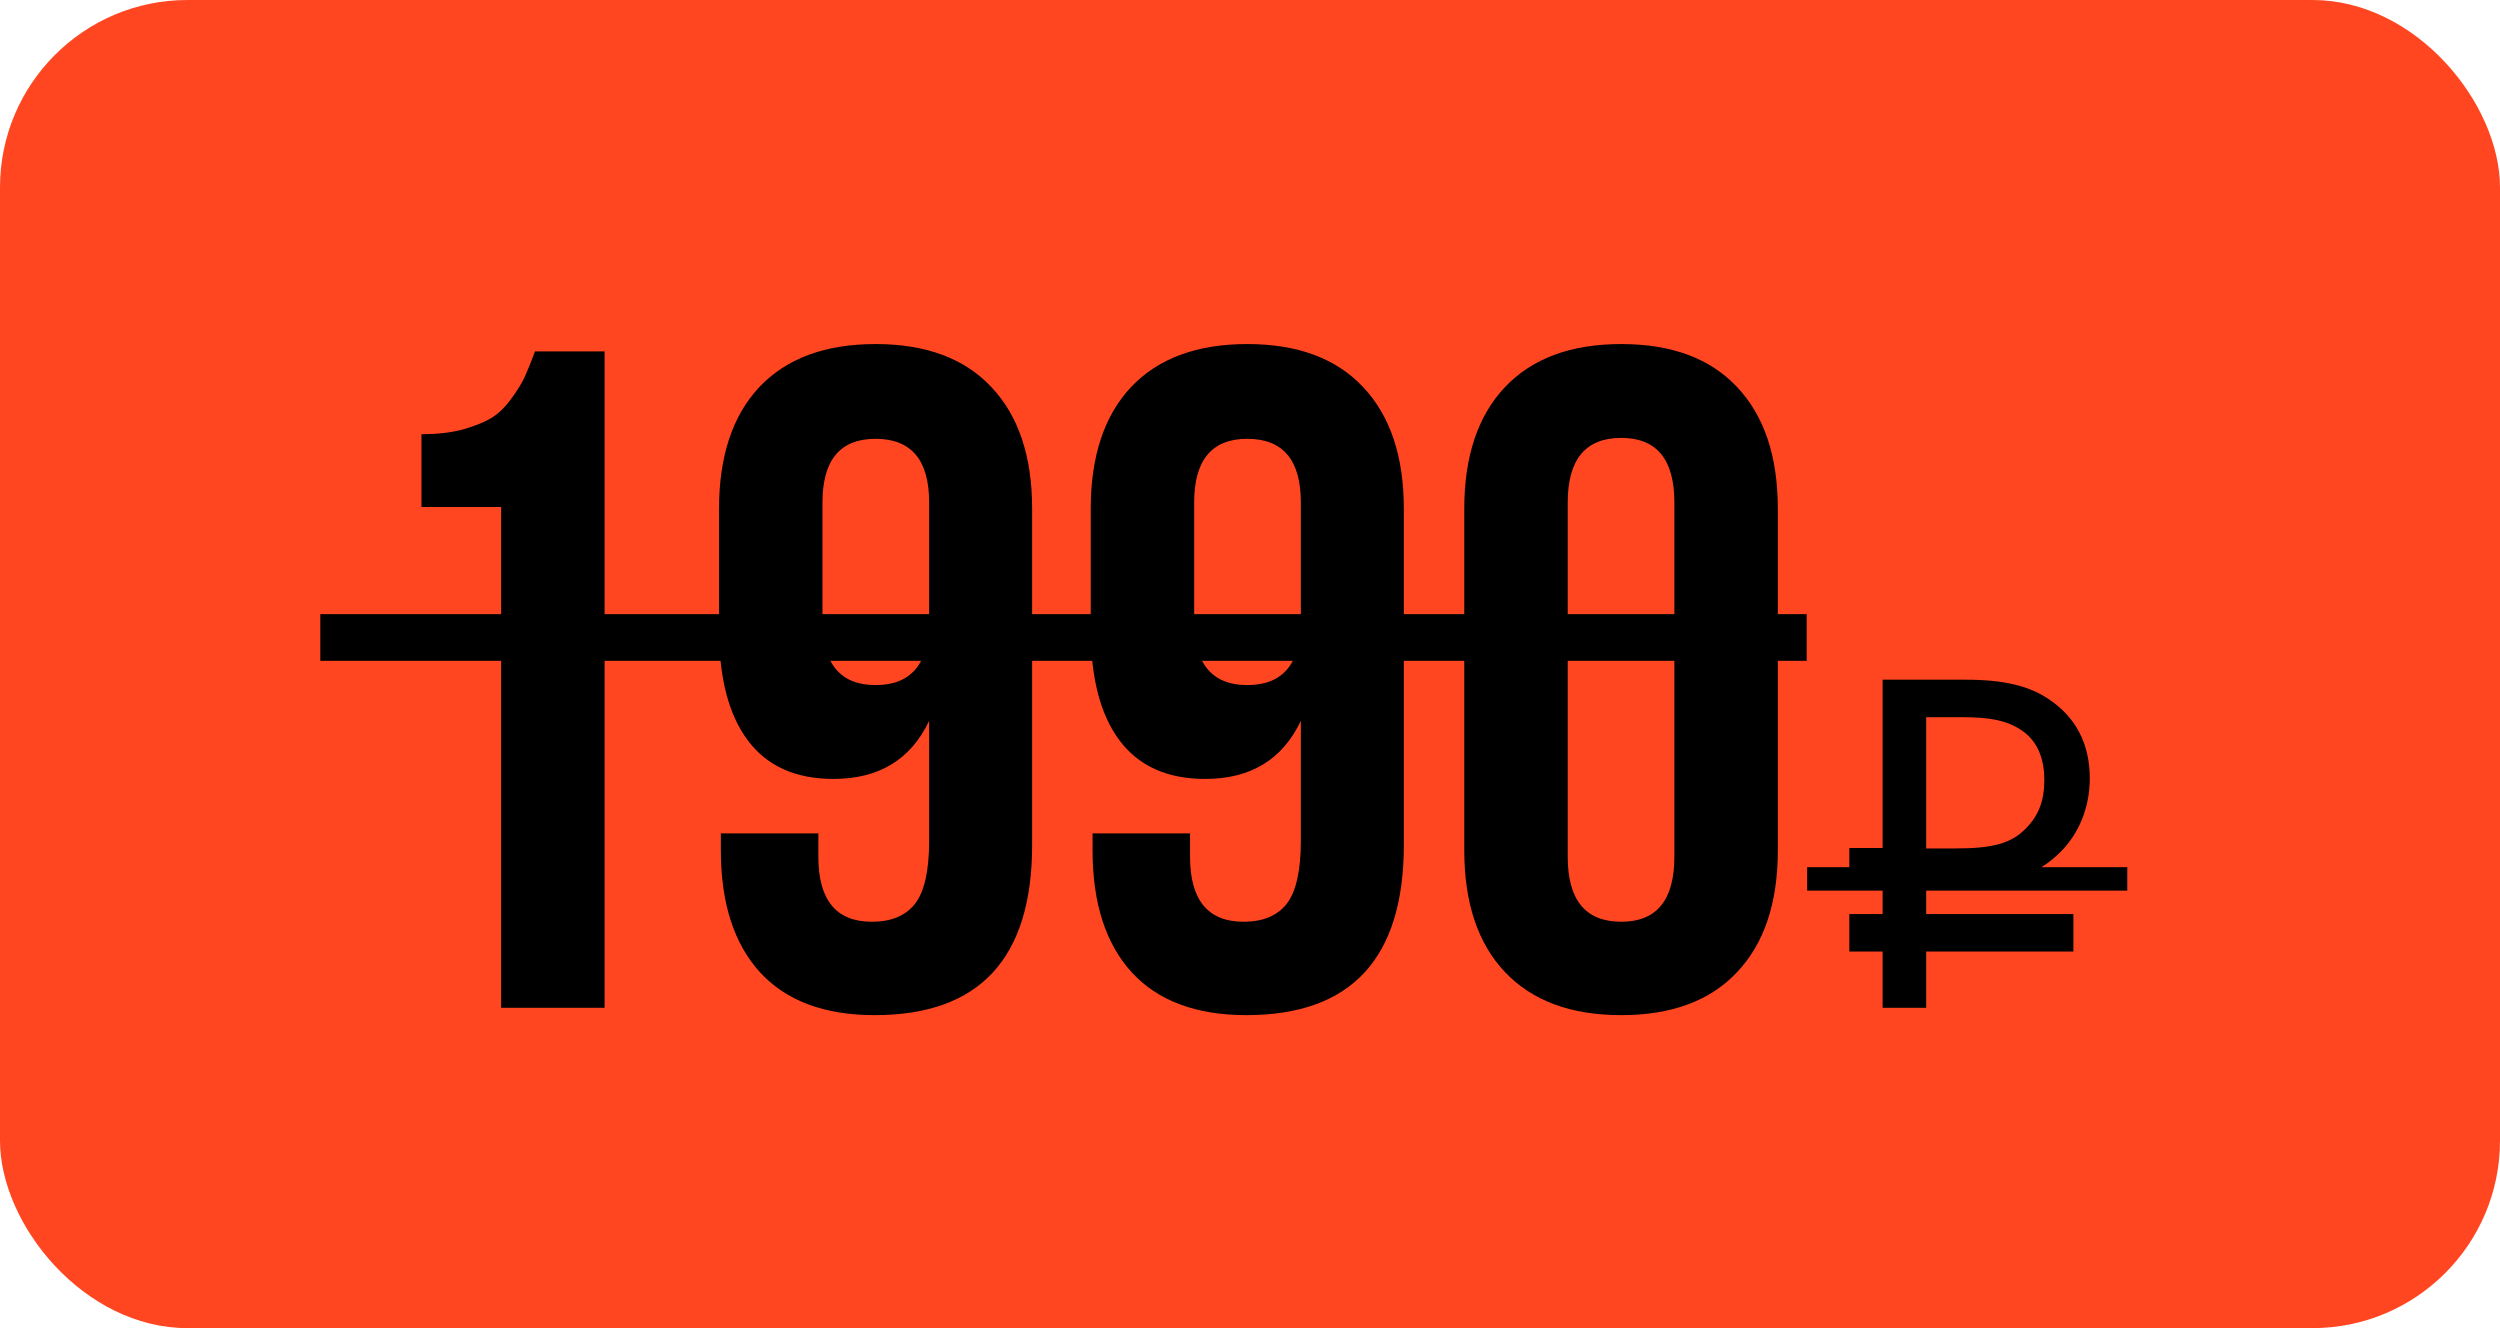
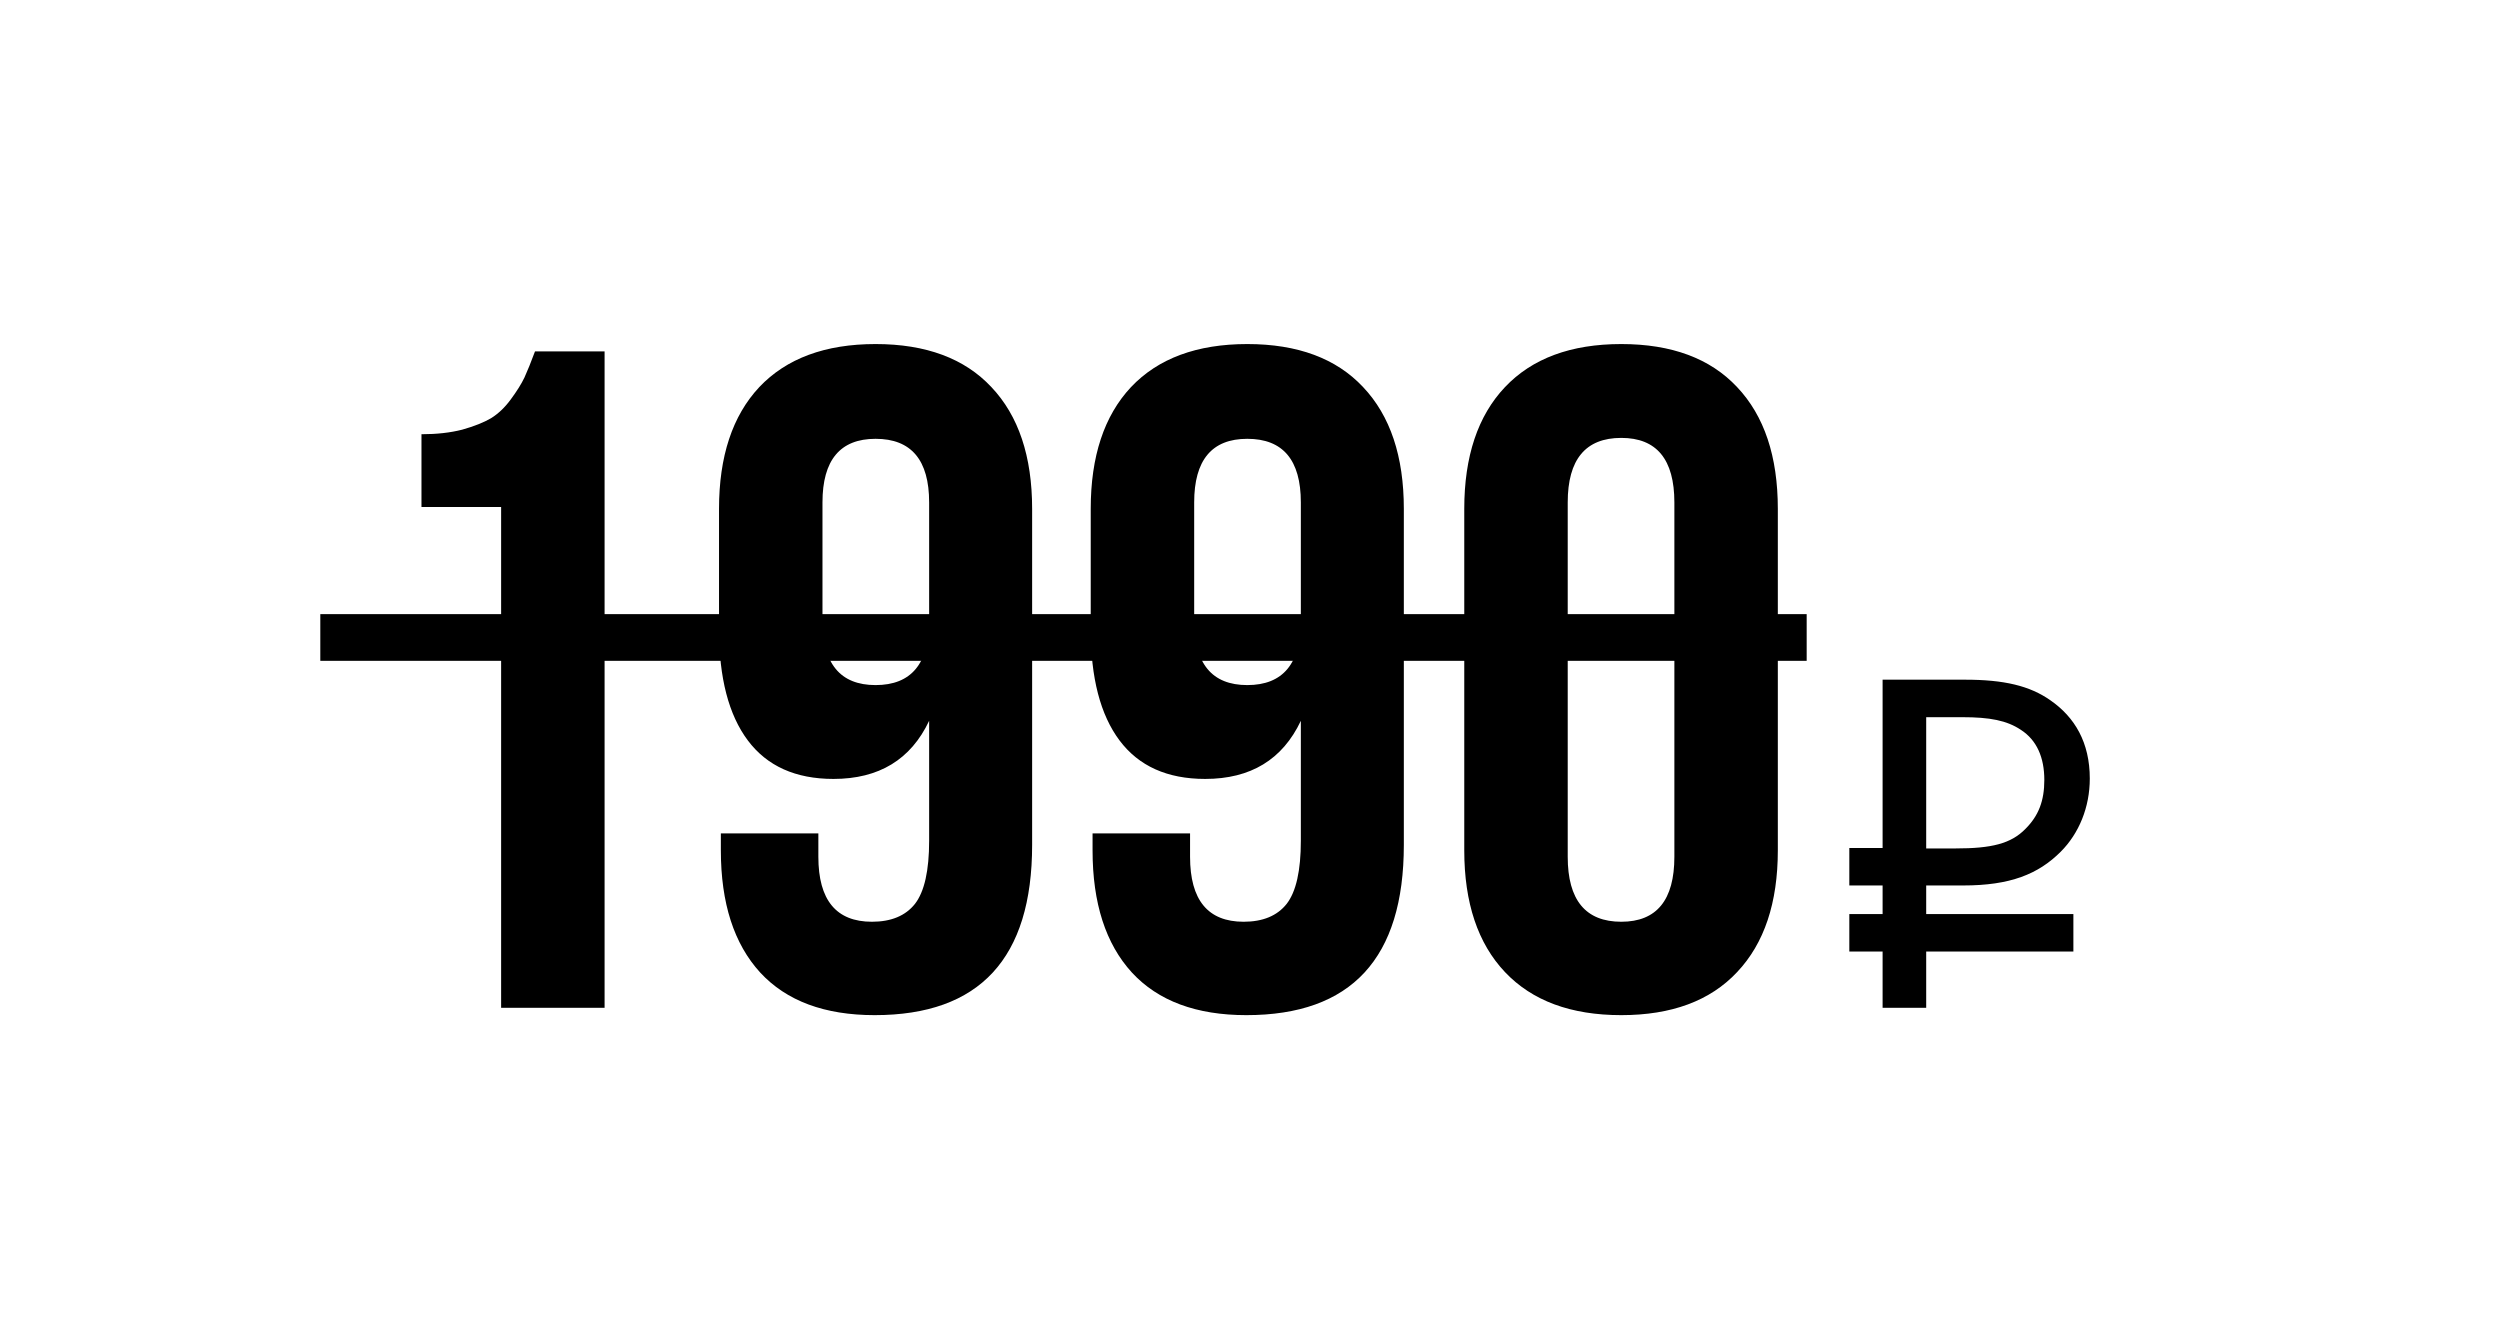
<svg xmlns="http://www.w3.org/2000/svg" width="320" height="170" viewBox="0 0 320 170" fill="none">
-   <rect width="320" height="170" rx="24" fill="#FF4621" />
  <path d="M53.949 64.898V55.582C55.902 55.582 57.641 55.387 59.164 54.996C60.688 54.566 61.918 54.078 62.855 53.531C63.793 52.945 64.633 52.145 65.375 51.129C66.156 50.074 66.742 49.137 67.133 48.316C67.523 47.457 67.973 46.344 68.481 44.977H77.387V129H64.144V64.898H53.949ZM92.035 80.543V65.133C92.035 58.414 93.754 53.219 97.191 49.547C100.668 45.875 105.629 44.039 112.074 44.039C118.52 44.039 123.461 45.875 126.898 49.547C130.375 53.219 132.113 58.414 132.113 65.133V108.141C132.113 122.672 125.395 129.938 111.957 129.938C105.551 129.938 100.668 128.121 97.309 124.488C93.949 120.816 92.269 115.602 92.269 108.844V106.676H104.75V109.664C104.75 115.211 107.035 117.984 111.605 117.984C114.066 117.984 115.902 117.223 117.113 115.699C118.324 114.137 118.93 111.441 118.93 107.613V92.262C116.586 97.223 112.504 99.703 106.684 99.703C101.84 99.703 98.188 98.062 95.727 94.781C93.266 91.5 92.035 86.754 92.035 80.543ZM105.277 79.43C105.277 84.938 107.543 87.691 112.074 87.691C116.645 87.691 118.93 84.938 118.93 79.43V64.312C118.93 58.883 116.645 56.168 112.074 56.168C107.543 56.168 105.277 58.883 105.277 64.312V79.43ZM139.613 80.543V65.133C139.613 58.414 141.332 53.219 144.77 49.547C148.246 45.875 153.207 44.039 159.652 44.039C166.098 44.039 171.039 45.875 174.477 49.547C177.953 53.219 179.691 58.414 179.691 65.133V108.141C179.691 122.672 172.973 129.938 159.535 129.938C153.129 129.938 148.246 128.121 144.887 124.488C141.527 120.816 139.848 115.602 139.848 108.844V106.676H152.328V109.664C152.328 115.211 154.613 117.984 159.184 117.984C161.645 117.984 163.48 117.223 164.691 115.699C165.902 114.137 166.508 111.441 166.508 107.613V92.262C164.164 97.223 160.082 99.703 154.262 99.703C149.418 99.703 145.766 98.062 143.305 94.781C140.844 91.5 139.613 86.754 139.613 80.543ZM152.855 79.43C152.855 84.938 155.121 87.691 159.652 87.691C164.223 87.691 166.508 84.938 166.508 79.43V64.312C166.508 58.883 164.223 56.168 159.652 56.168C155.121 56.168 152.855 58.883 152.855 64.312V79.43ZM187.426 108.844V65.133C187.426 58.414 189.164 53.219 192.641 49.547C196.117 45.875 201.078 44.039 207.523 44.039C213.969 44.039 218.91 45.875 222.348 49.547C225.824 53.219 227.562 58.414 227.562 65.133V108.844C227.562 115.562 225.824 120.758 222.348 124.43C218.91 128.102 213.969 129.938 207.523 129.938C201.078 129.938 196.117 128.102 192.641 124.43C189.164 120.758 187.426 115.562 187.426 108.844ZM200.668 109.664C200.668 115.211 202.953 117.984 207.523 117.984C212.055 117.984 214.32 115.211 214.32 109.664V64.312C214.32 58.805 212.055 56.051 207.523 56.051C202.953 56.051 200.668 58.805 200.668 64.312V109.664ZM236.713 113.34V108.54H240.973V87H251.533C256.513 87 259.813 87.78 262.453 89.64C265.573 91.8 267.493 95.04 267.493 99.66C267.493 103.32 266.113 106.68 263.773 109.02C260.893 111.9 257.293 113.34 251.293 113.34H246.553V117H265.393V121.8H246.553V129H240.973V121.8H236.713V117H240.973V113.34H236.713ZM261.673 99.84C261.673 96.96 260.713 94.74 258.673 93.42C256.873 92.22 254.713 91.8 251.173 91.8H246.553V108.6H250.333C254.893 108.6 257.413 108 259.273 106.08C260.953 104.4 261.673 102.48 261.673 99.84Z" fill="black" />
  <path d="M41 78.609H231.254V84.586H41V78.609Z" fill="black" />
-   <path d="M231.312 111H272.292V114H231.312V111Z" fill="black" />
</svg>